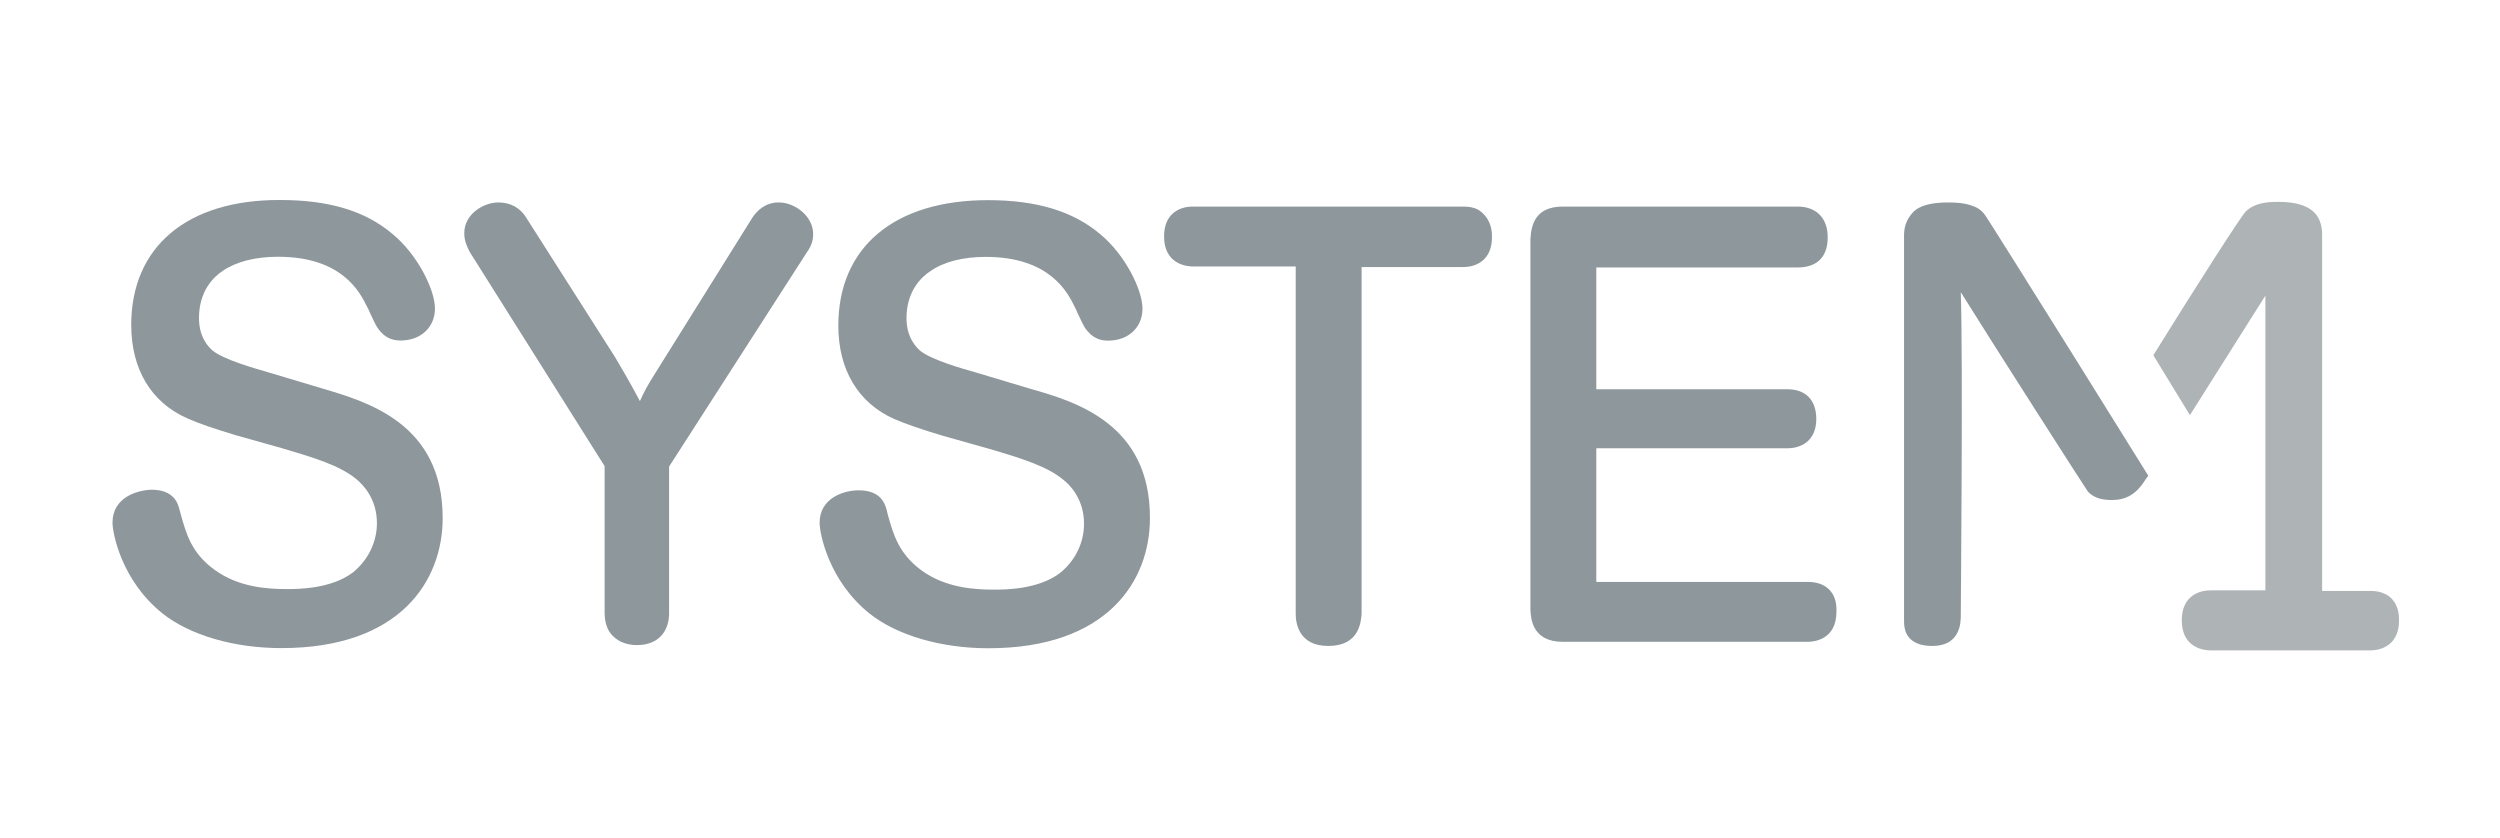
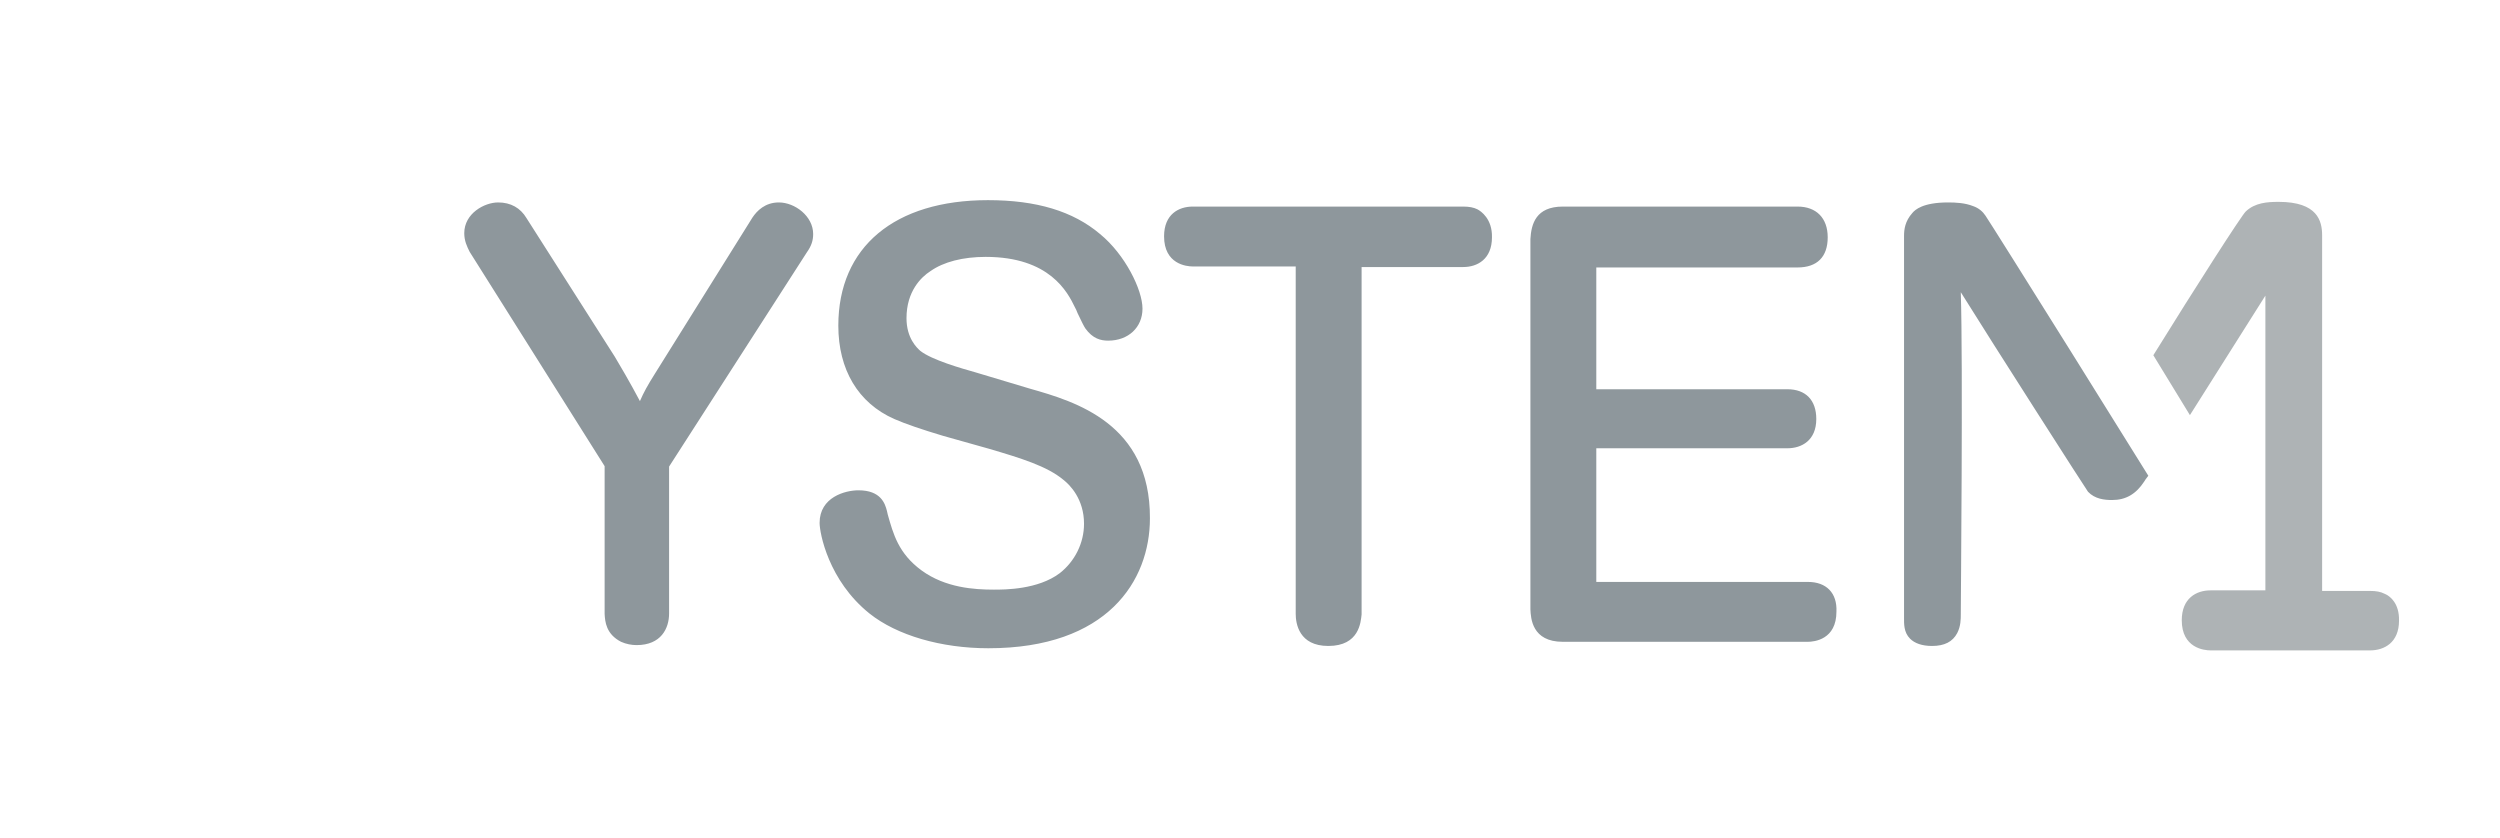
<svg xmlns="http://www.w3.org/2000/svg" width="200" height="67" viewBox="0 0 200 67" fill="none">
-   <path fill-rule="evenodd" clip-rule="evenodd" d="M35.414 41.443C35.414 46.462 32.018 51.848 22.505 51.848C18.731 51.848 15.186 50.819 12.991 49.07C9.698 46.428 9 42.62 9 41.82C9 39.762 11.012 39.213 12.11 39.178C13.905 39.178 14.237 40.242 14.374 40.825L14.454 41.122C14.889 42.655 15.289 44.233 17.164 45.582C19.063 46.977 21.372 47.126 22.939 47.126C23.82 47.126 26.45 47.126 28.21 45.811C29.422 44.85 30.154 43.386 30.154 41.854C30.154 39.876 29.011 38.744 28.508 38.332C27.181 37.235 25.134 36.617 22.539 35.851L18.88 34.822C17.164 34.307 15.884 33.873 14.969 33.461C12.076 32.18 10.498 29.516 10.498 25.994C10.498 19.739 14.969 15.966 22.424 16C26.312 16 29.24 16.881 31.389 18.71C33.402 20.357 34.797 23.181 34.797 24.679C34.797 26.177 33.665 27.241 32.053 27.241C31.469 27.241 30.806 27.092 30.223 26.257C30.109 26.109 29.891 25.663 29.605 25.045C29.525 24.862 29.457 24.679 29.377 24.565C28.794 23.364 27.364 20.54 22.241 20.54C20.412 20.54 18.88 20.94 17.816 21.672C17.084 22.152 15.918 23.284 15.918 25.445C15.918 27.058 16.753 27.824 17.016 28.052C17.931 28.784 20.378 29.47 21.407 29.768L25.798 31.083C29.377 32.146 35.414 33.873 35.414 41.443Z" fill="#8E979C" />
  <path fill-rule="evenodd" clip-rule="evenodd" d="M64.55 20.185L53.527 37.326V49.081C53.527 50.282 52.875 51.608 50.931 51.608C50.531 51.608 50.097 51.528 49.685 51.345C48.484 50.728 48.404 49.733 48.37 49.115V37.292L37.575 20.151C37.358 19.716 37.141 19.271 37.141 18.653C37.141 17.075 38.753 16.195 39.851 16.195C40.869 16.195 41.635 16.641 42.115 17.441L49.182 28.533C49.433 28.944 50.462 30.694 51.194 32.089C51.514 31.357 51.778 30.877 52.395 29.893L60.194 17.407C60.559 16.858 61.211 16.195 62.309 16.195C63.59 16.195 65.053 17.292 65.053 18.722C65.053 19.236 64.916 19.671 64.55 20.185ZM91.994 41.465C91.994 46.474 88.586 51.86 79.072 51.86C75.299 51.86 71.754 50.831 69.559 49.081C66.265 46.44 65.568 42.632 65.568 41.831C65.568 39.773 67.615 39.224 68.678 39.224C70.473 39.224 70.805 40.288 70.954 40.871L71.022 41.168C71.457 42.7 71.868 44.278 73.732 45.639C75.63 47.023 77.94 47.171 79.507 47.171C80.387 47.171 83.029 47.171 84.778 45.856C85.99 44.907 86.722 43.444 86.722 41.9C86.722 39.922 85.59 38.79 85.076 38.389C83.76 37.292 81.702 36.663 79.107 35.897L75.448 34.868C73.732 34.353 72.452 33.919 71.537 33.518C68.644 32.238 67.066 29.562 67.066 26.051C67.066 19.751 71.571 16.012 79.038 16.012C82.914 16.012 85.842 16.892 88.003 18.722C90.015 20.368 91.399 23.193 91.399 24.691C91.399 26.189 90.267 27.252 88.655 27.252C88.072 27.252 87.42 27.103 86.825 26.269C86.722 26.12 86.505 25.686 86.208 25.057C86.139 24.874 86.059 24.691 85.99 24.576C85.407 23.376 83.978 20.551 78.855 20.551C77.025 20.551 75.482 20.951 74.43 21.695C73.698 22.164 72.52 23.296 72.52 25.457C72.52 27.069 73.366 27.835 73.618 28.064C74.533 28.796 76.991 29.493 78.009 29.779L82.4 31.094C86.025 32.123 92.028 33.884 91.994 41.465ZM119.357 18.985C119.357 20.734 118.191 21.363 117.059 21.363H108.928V49.15C108.86 49.767 108.746 51.677 106.264 51.677C103.92 51.677 103.657 49.882 103.657 49.115V21.317H95.424C94.921 21.317 93.126 21.134 93.126 18.905C93.126 17.144 94.292 16.526 95.424 16.526H117.059C117.527 16.526 117.893 16.595 118.191 16.744C118.477 16.892 119.391 17.51 119.357 18.985ZM146.915 48.932C146.915 51.162 145.154 51.345 144.605 51.345H125.029C122.547 51.345 122.467 49.447 122.433 48.749V19.122C122.502 17.921 122.867 16.526 125.029 16.526H143.805C145.303 16.526 146.217 17.441 146.217 18.985C146.217 20.551 145.371 21.397 143.805 21.397H127.704V31.14H142.993C144.456 31.14 145.303 32.009 145.303 33.518C145.303 35.233 144.136 35.862 142.993 35.862H127.704V46.554H144.639C146.103 46.554 146.983 47.434 146.915 48.932ZM171.865 38.058C171.683 38.275 171.58 38.458 171.534 38.527C170.882 39.522 170.07 40.002 168.972 40.002C168.355 40.002 167.589 39.922 167.04 39.339C166.96 39.259 159.322 27.332 156.863 23.376C157.046 29.013 156.863 48.235 156.863 49.15C156.863 49.516 156.863 50.099 156.577 50.648C156.211 51.345 155.548 51.677 154.565 51.677C153.753 51.677 153.17 51.459 152.804 51.094C152.289 50.579 152.323 49.882 152.323 49.401V18.87C152.323 18.356 152.403 17.693 152.987 17.041C153.204 16.778 153.833 16.195 155.845 16.195C156.463 16.195 157.195 16.229 157.858 16.492C158.292 16.641 158.624 16.926 158.841 17.258C158.91 17.327 162.683 23.341 165.679 28.133L171.865 38.058Z" fill="#8E979C" />
  <path fill-rule="evenodd" clip-rule="evenodd" d="M191.922 49.653C191.922 51.402 190.744 52.031 189.612 52.031H176.84C176.336 52.031 174.541 51.848 174.541 49.618C174.541 47.858 175.708 47.229 176.84 47.229H181.231V23.65C181.231 23.65 178.486 28.007 175.193 33.21L172.266 28.418C175.605 23.033 179.332 17.212 179.664 16.915C180.396 16.218 181.379 16.149 182.294 16.149C185.404 16.149 185.77 17.681 185.77 18.825V47.274H189.612C190.093 47.274 190.458 47.343 190.744 47.492L190.893 47.56C191.19 47.709 191.956 48.258 191.922 49.653Z" fill="#AEB3B5" />
</svg>